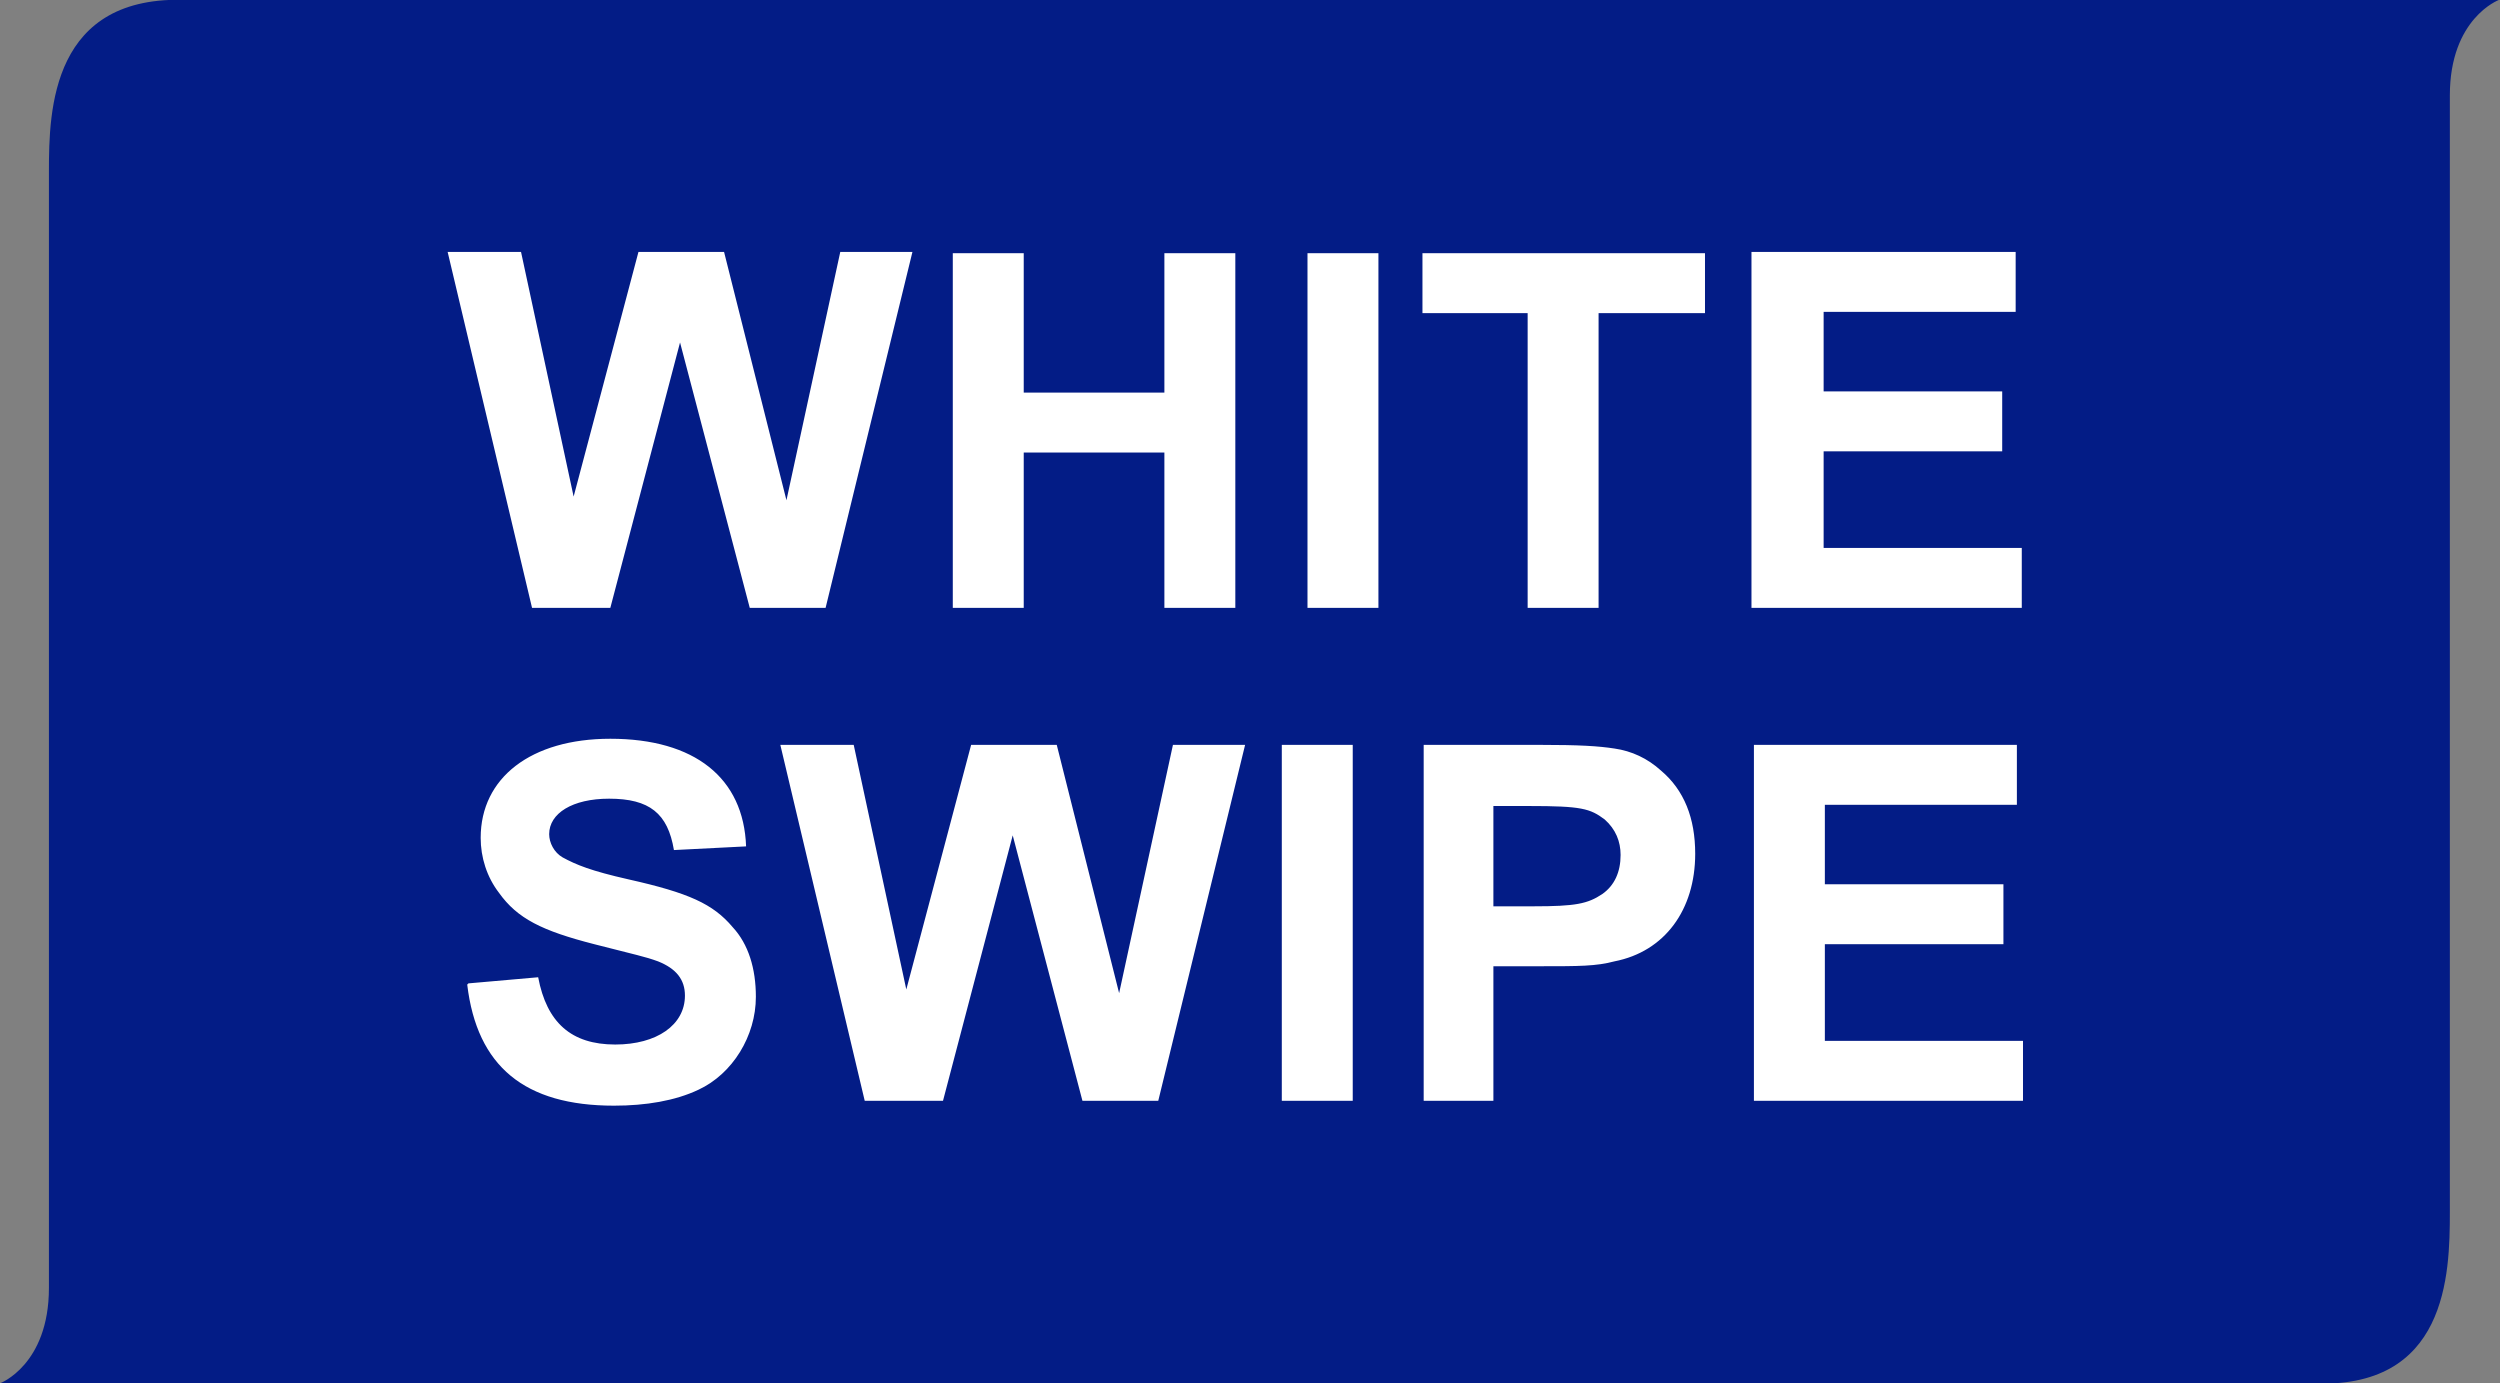
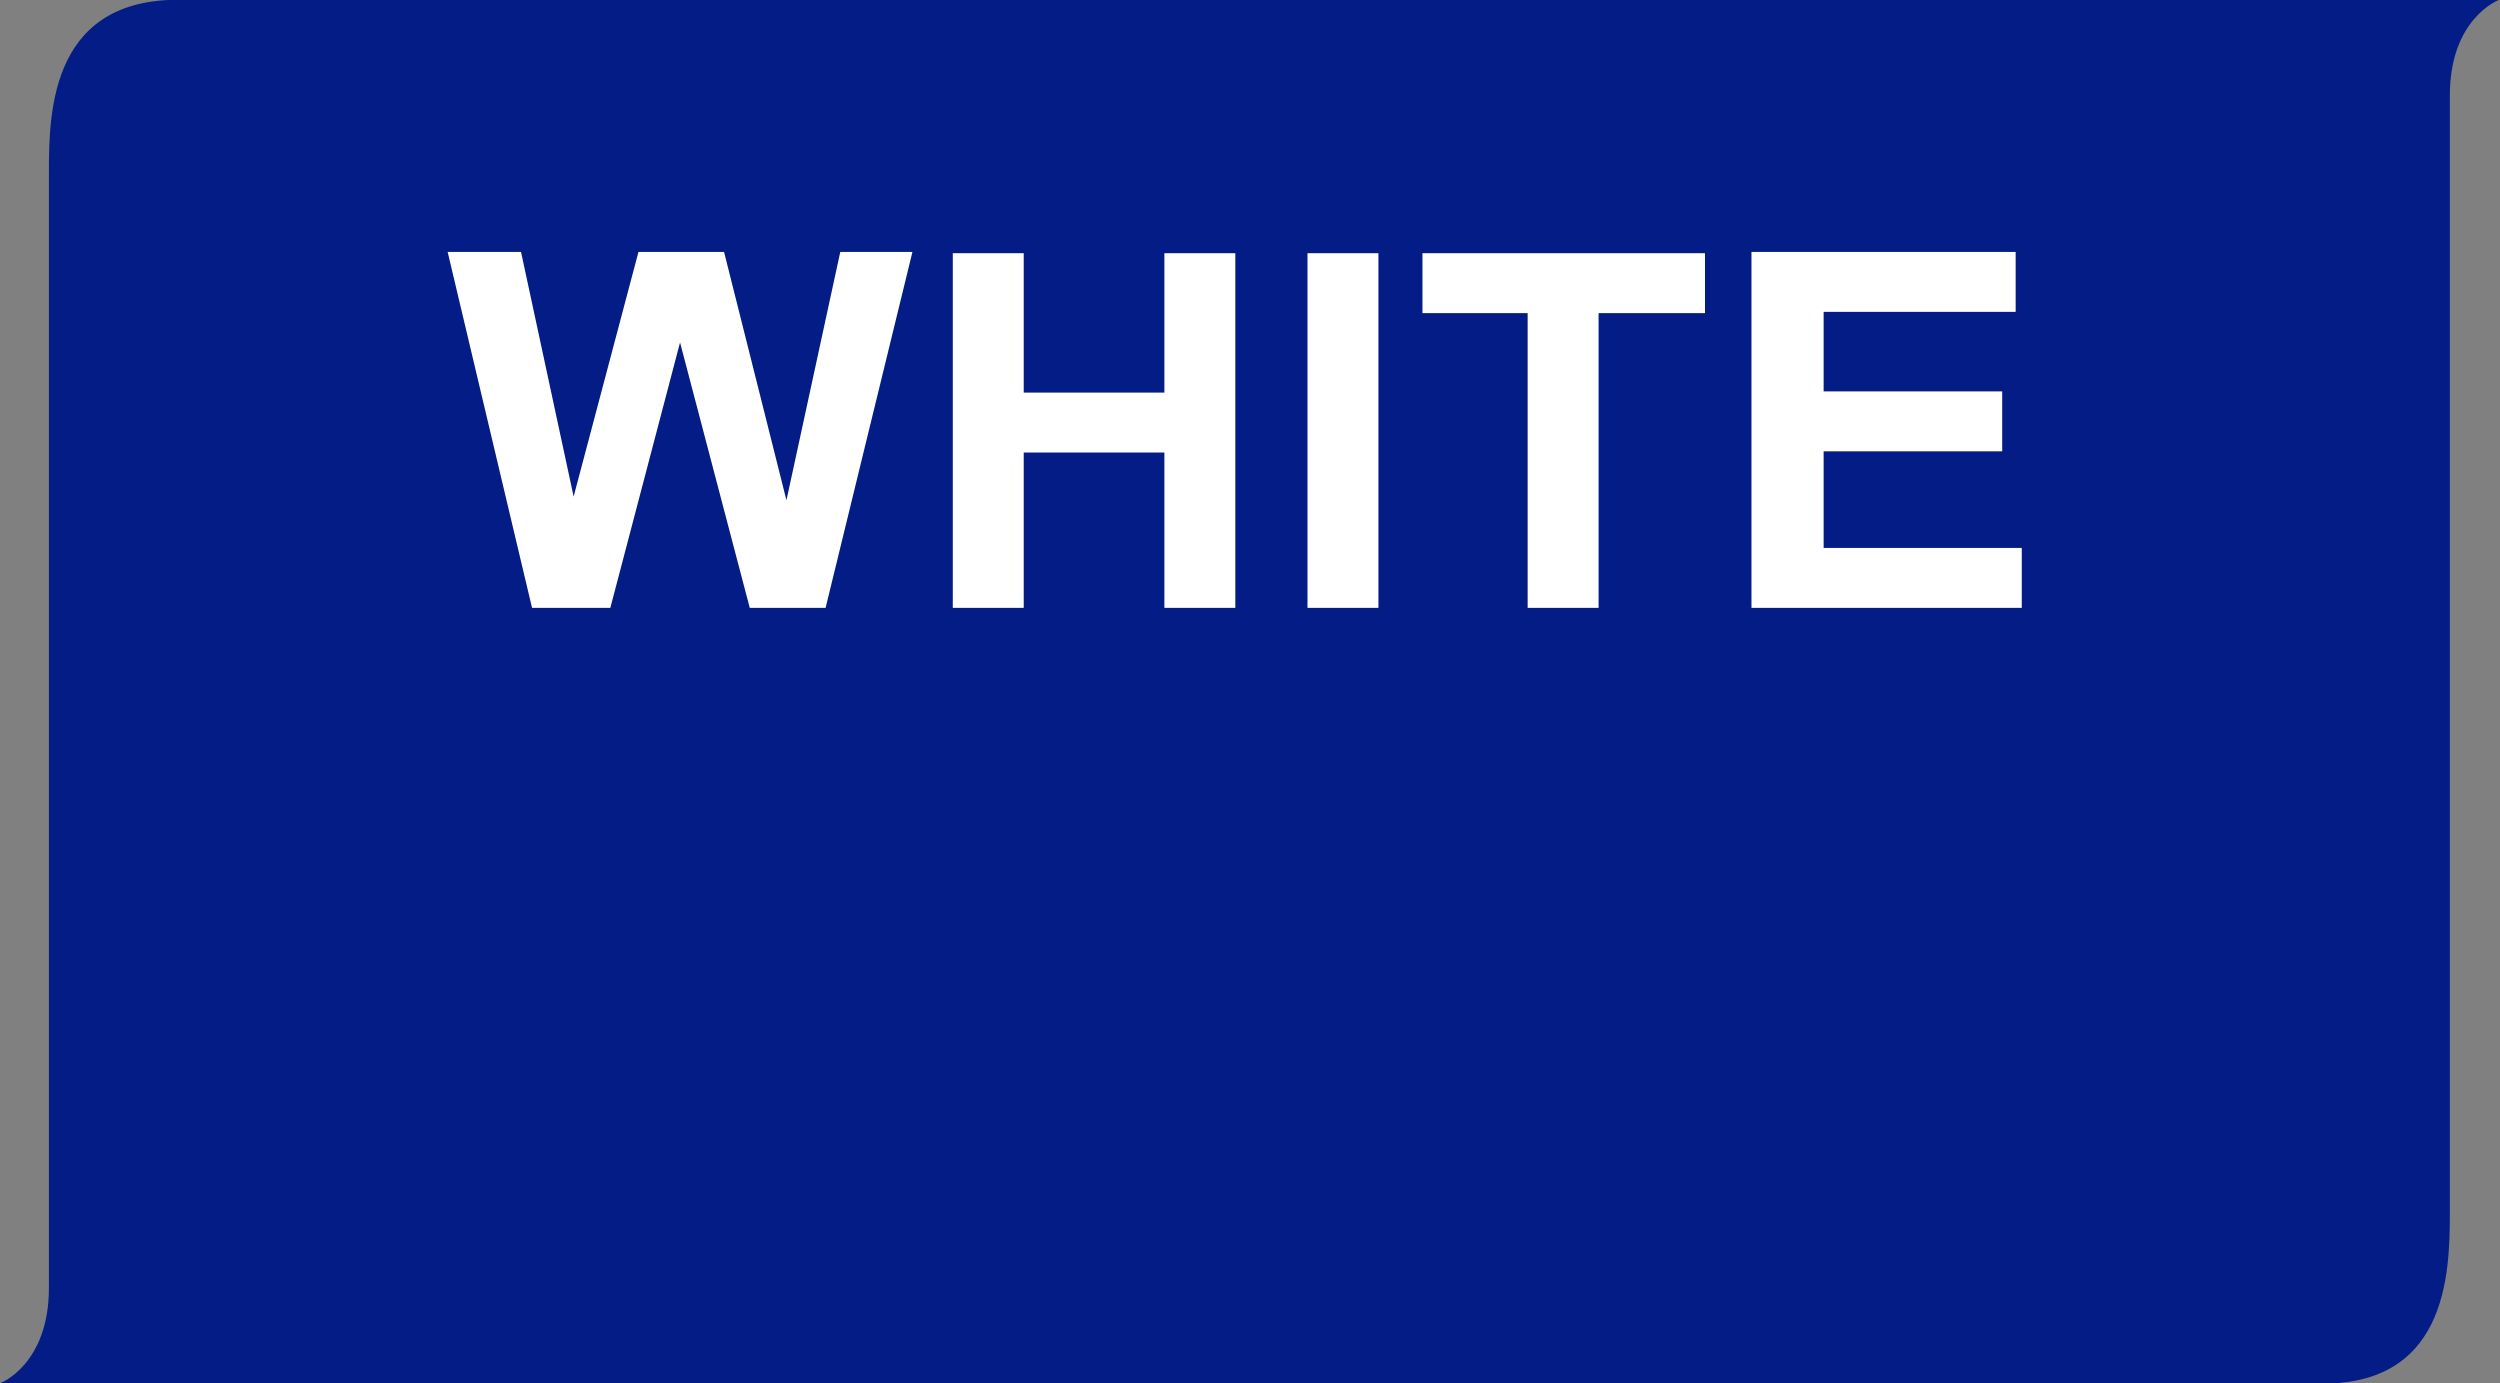
<svg xmlns="http://www.w3.org/2000/svg" id="Layer_1" viewBox="0 0 20.44 11.31">
  <rect x="0" y="0" width="20.44" height="11.31" fill="#808080" stroke="none" />
  <defs>
    <style>.cls-1{fill:#031c86;}.cls-2{fill:#fff;}</style>
  </defs>
  <path class="cls-1" d="M6.99,0h0C3.57,0,1.6,0,1.54,0,.42-.05,.4,.9,.4,1.4V10.53c0,.63-.4,.78-.4,.78H13.29c3.41,0,5.54,0,5.6,0,1.12,.06,1.14-.89,1.14-1.4V.78c0-.63,.4-.78,.4-.78H6.99Z" />
-   <path class="cls-2" d="M14.33,9h2.21v-.49h-1.62v-.79h1.46v-.49h-1.46v-.65h1.57v-.49h-2.15v2.91Zm-2.12-2.41h.29c.43,0,.5,.02,.62,.11,.09,.08,.13,.18,.13,.29,0,.14-.05,.25-.15,.32-.12,.08-.22,.1-.56,.1h-.33v-.83Zm-.58,2.41h.58v-1.1h.39c.31,0,.45,0,.6-.04,.41-.08,.66-.42,.66-.88,0-.29-.09-.52-.28-.68-.11-.1-.24-.16-.38-.18-.13-.02-.28-.03-.62-.03h-.94v2.91Zm-1.15,0h.58v-2.91h-.58v2.91Zm-3.41,0h.64l.57-2.17h0l.57,2.17h.62l.71-2.91h-.59l-.44,2.03h0l-.51-2.03h-.7l-.53,2h0l-.43-2h-.6l.69,2.91Zm-3.25-.95c.08,.67,.47,.99,1.2,.99,.26,0,.5-.04,.69-.13,.28-.13,.47-.44,.47-.76,0-.23-.06-.43-.19-.57-.16-.19-.36-.28-.85-.39-.31-.07-.43-.12-.54-.18-.07-.04-.11-.12-.11-.19,0-.17,.19-.29,.49-.29,.33,0,.48,.12,.53,.42l.59-.03c-.02-.56-.42-.88-1.11-.88-.65,0-1.06,.32-1.06,.81,0,.16,.05,.32,.15,.45,.15,.21,.35,.31,.78,.42,.35,.09,.41,.1,.52,.14,.15,.06,.22,.15,.22,.28,0,.24-.23,.4-.57,.4-.36,0-.56-.18-.63-.55l-.57,.05Z" />
  <path class="cls-2" d="M14.32,4.97h2.21v-.49h-1.62v-.79h1.46v-.49h-1.46v-.65h1.57v-.49h-2.16v2.91Zm-1.83,0h.58V2.56h.87v-.49h-2.31v.49h.86v2.41Zm-1.8,0h.58V2.07h-.58v2.91Zm-2.9,0h.58v-1.27h1.15v1.27h.58V2.07h-.58v1.14h-1.15v-1.14h-.58v2.91Zm-3.44,0h.64l.57-2.17h0l.57,2.17h.62l.71-2.91h-.59l-.44,2.03h0l-.51-2.03h-.7l-.53,2h0l-.43-2h-.6l.69,2.91Z" />
</svg>